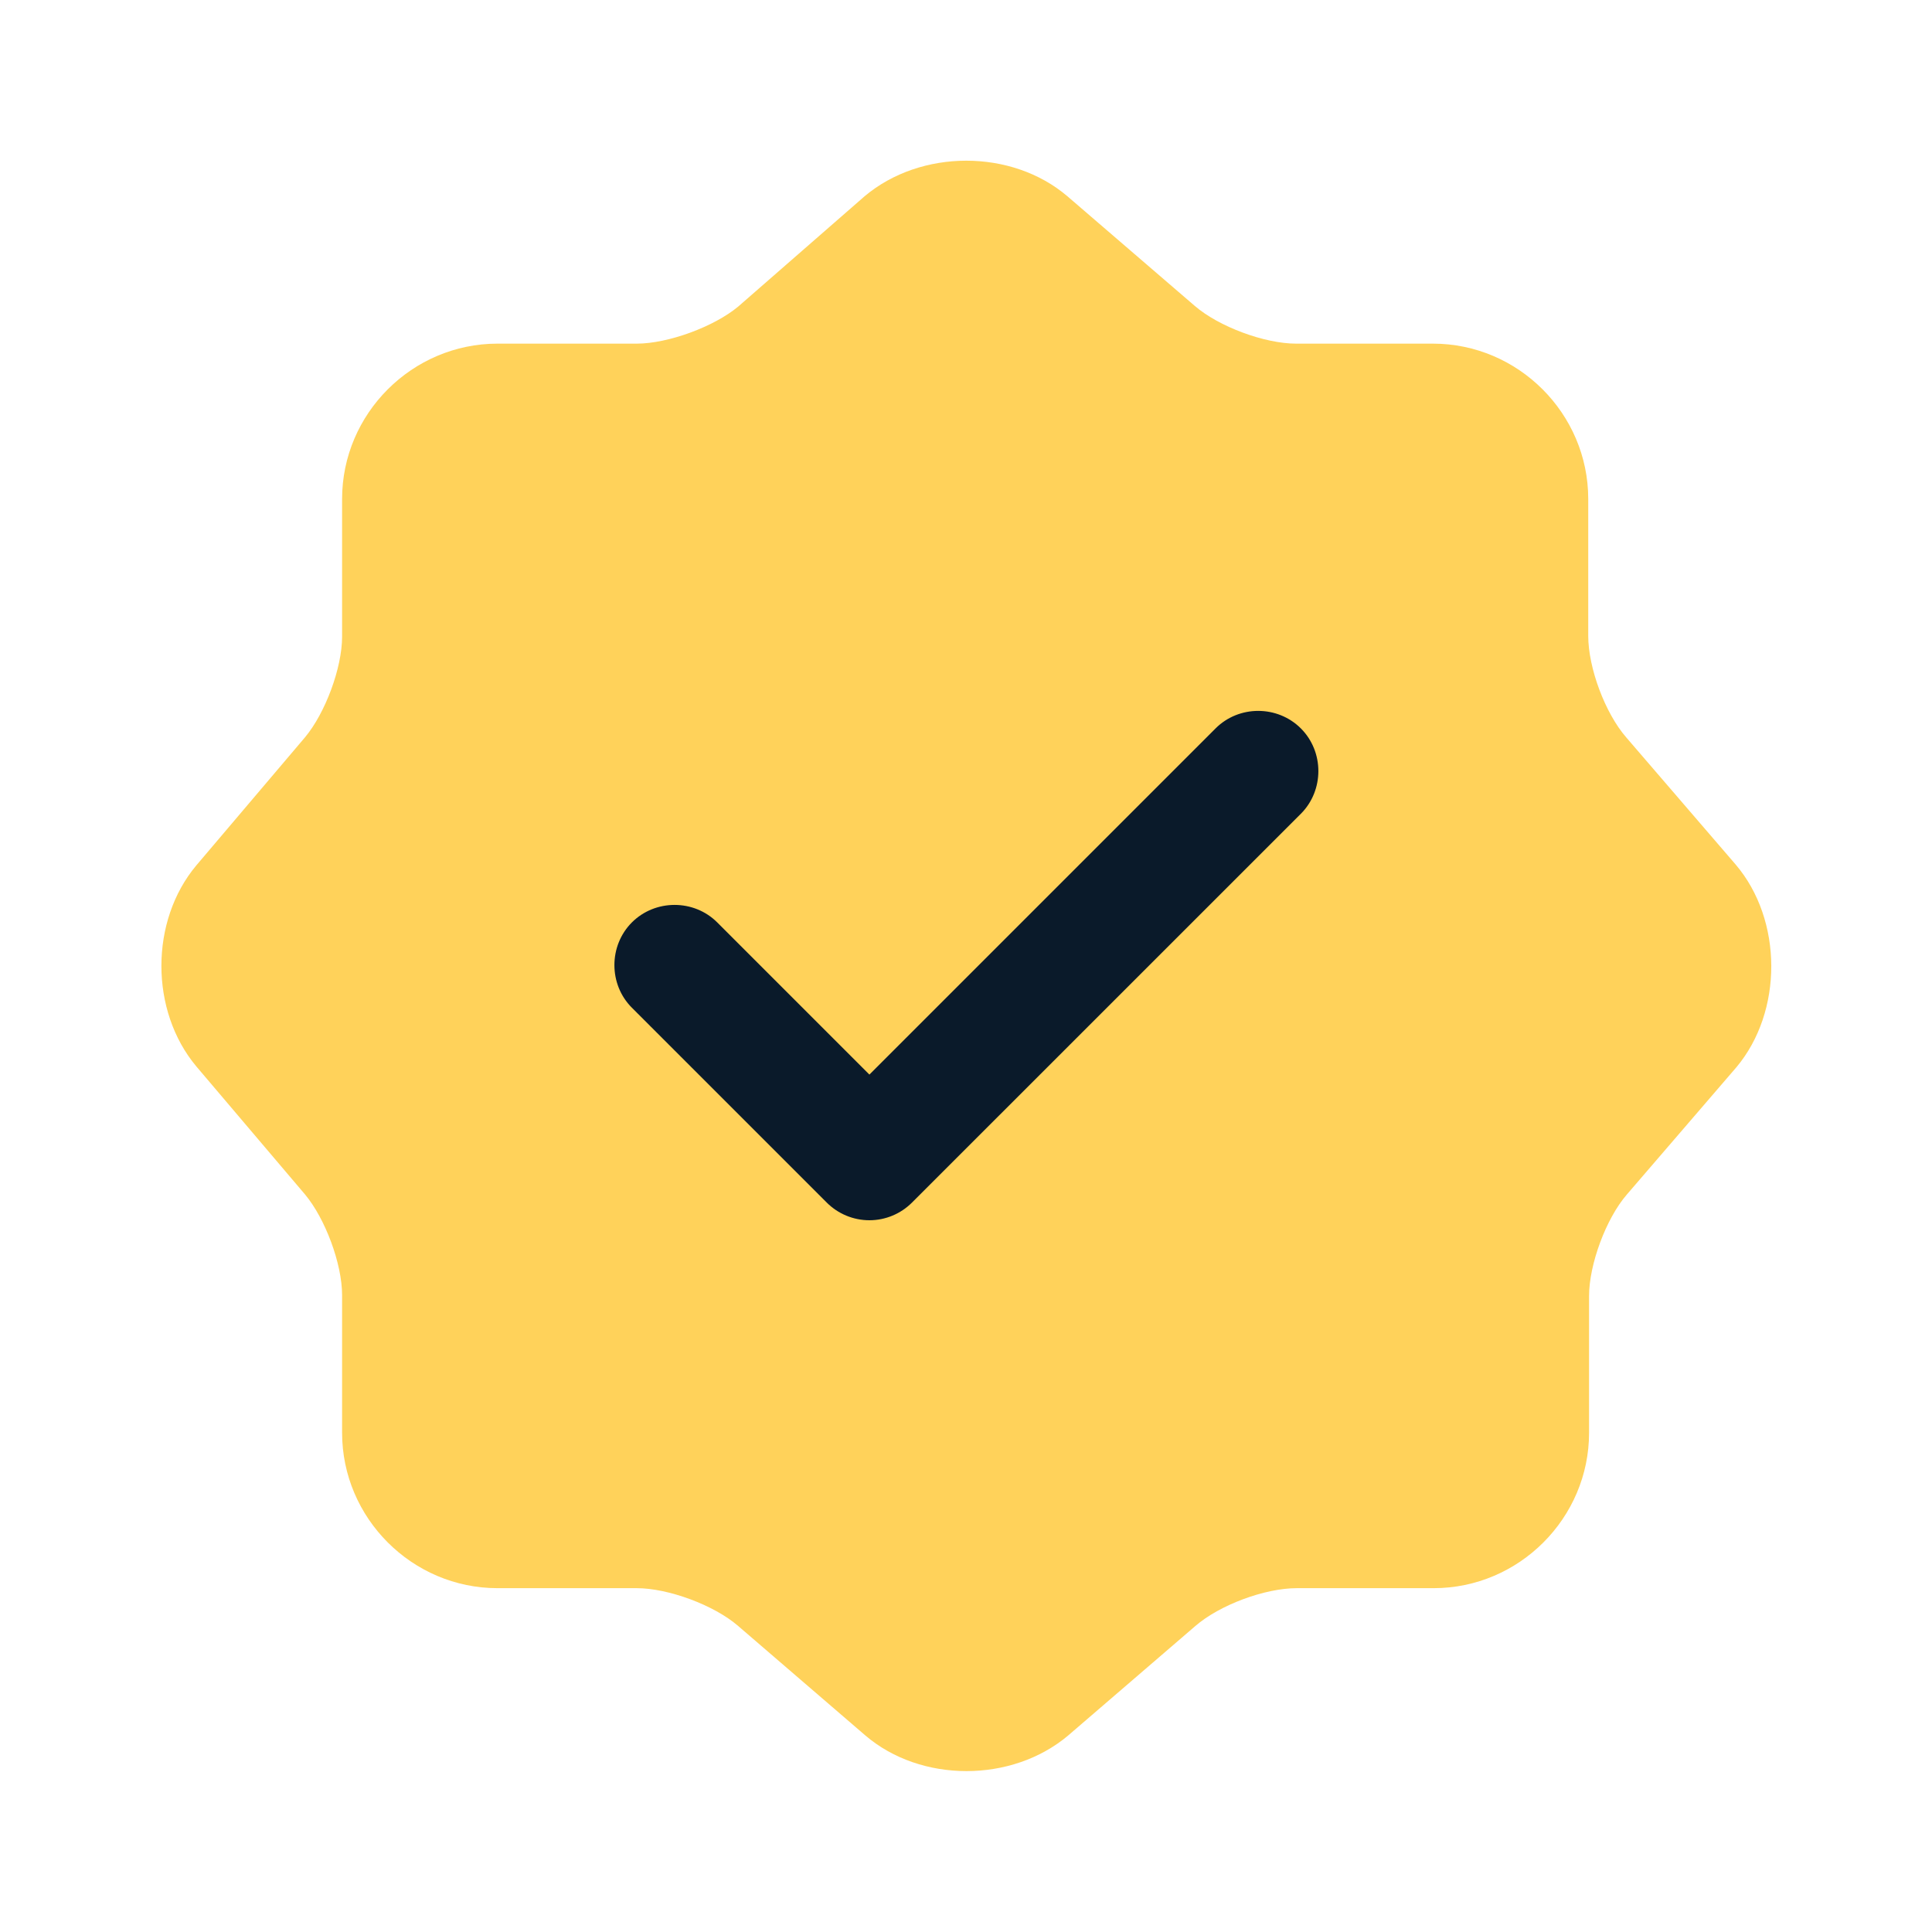
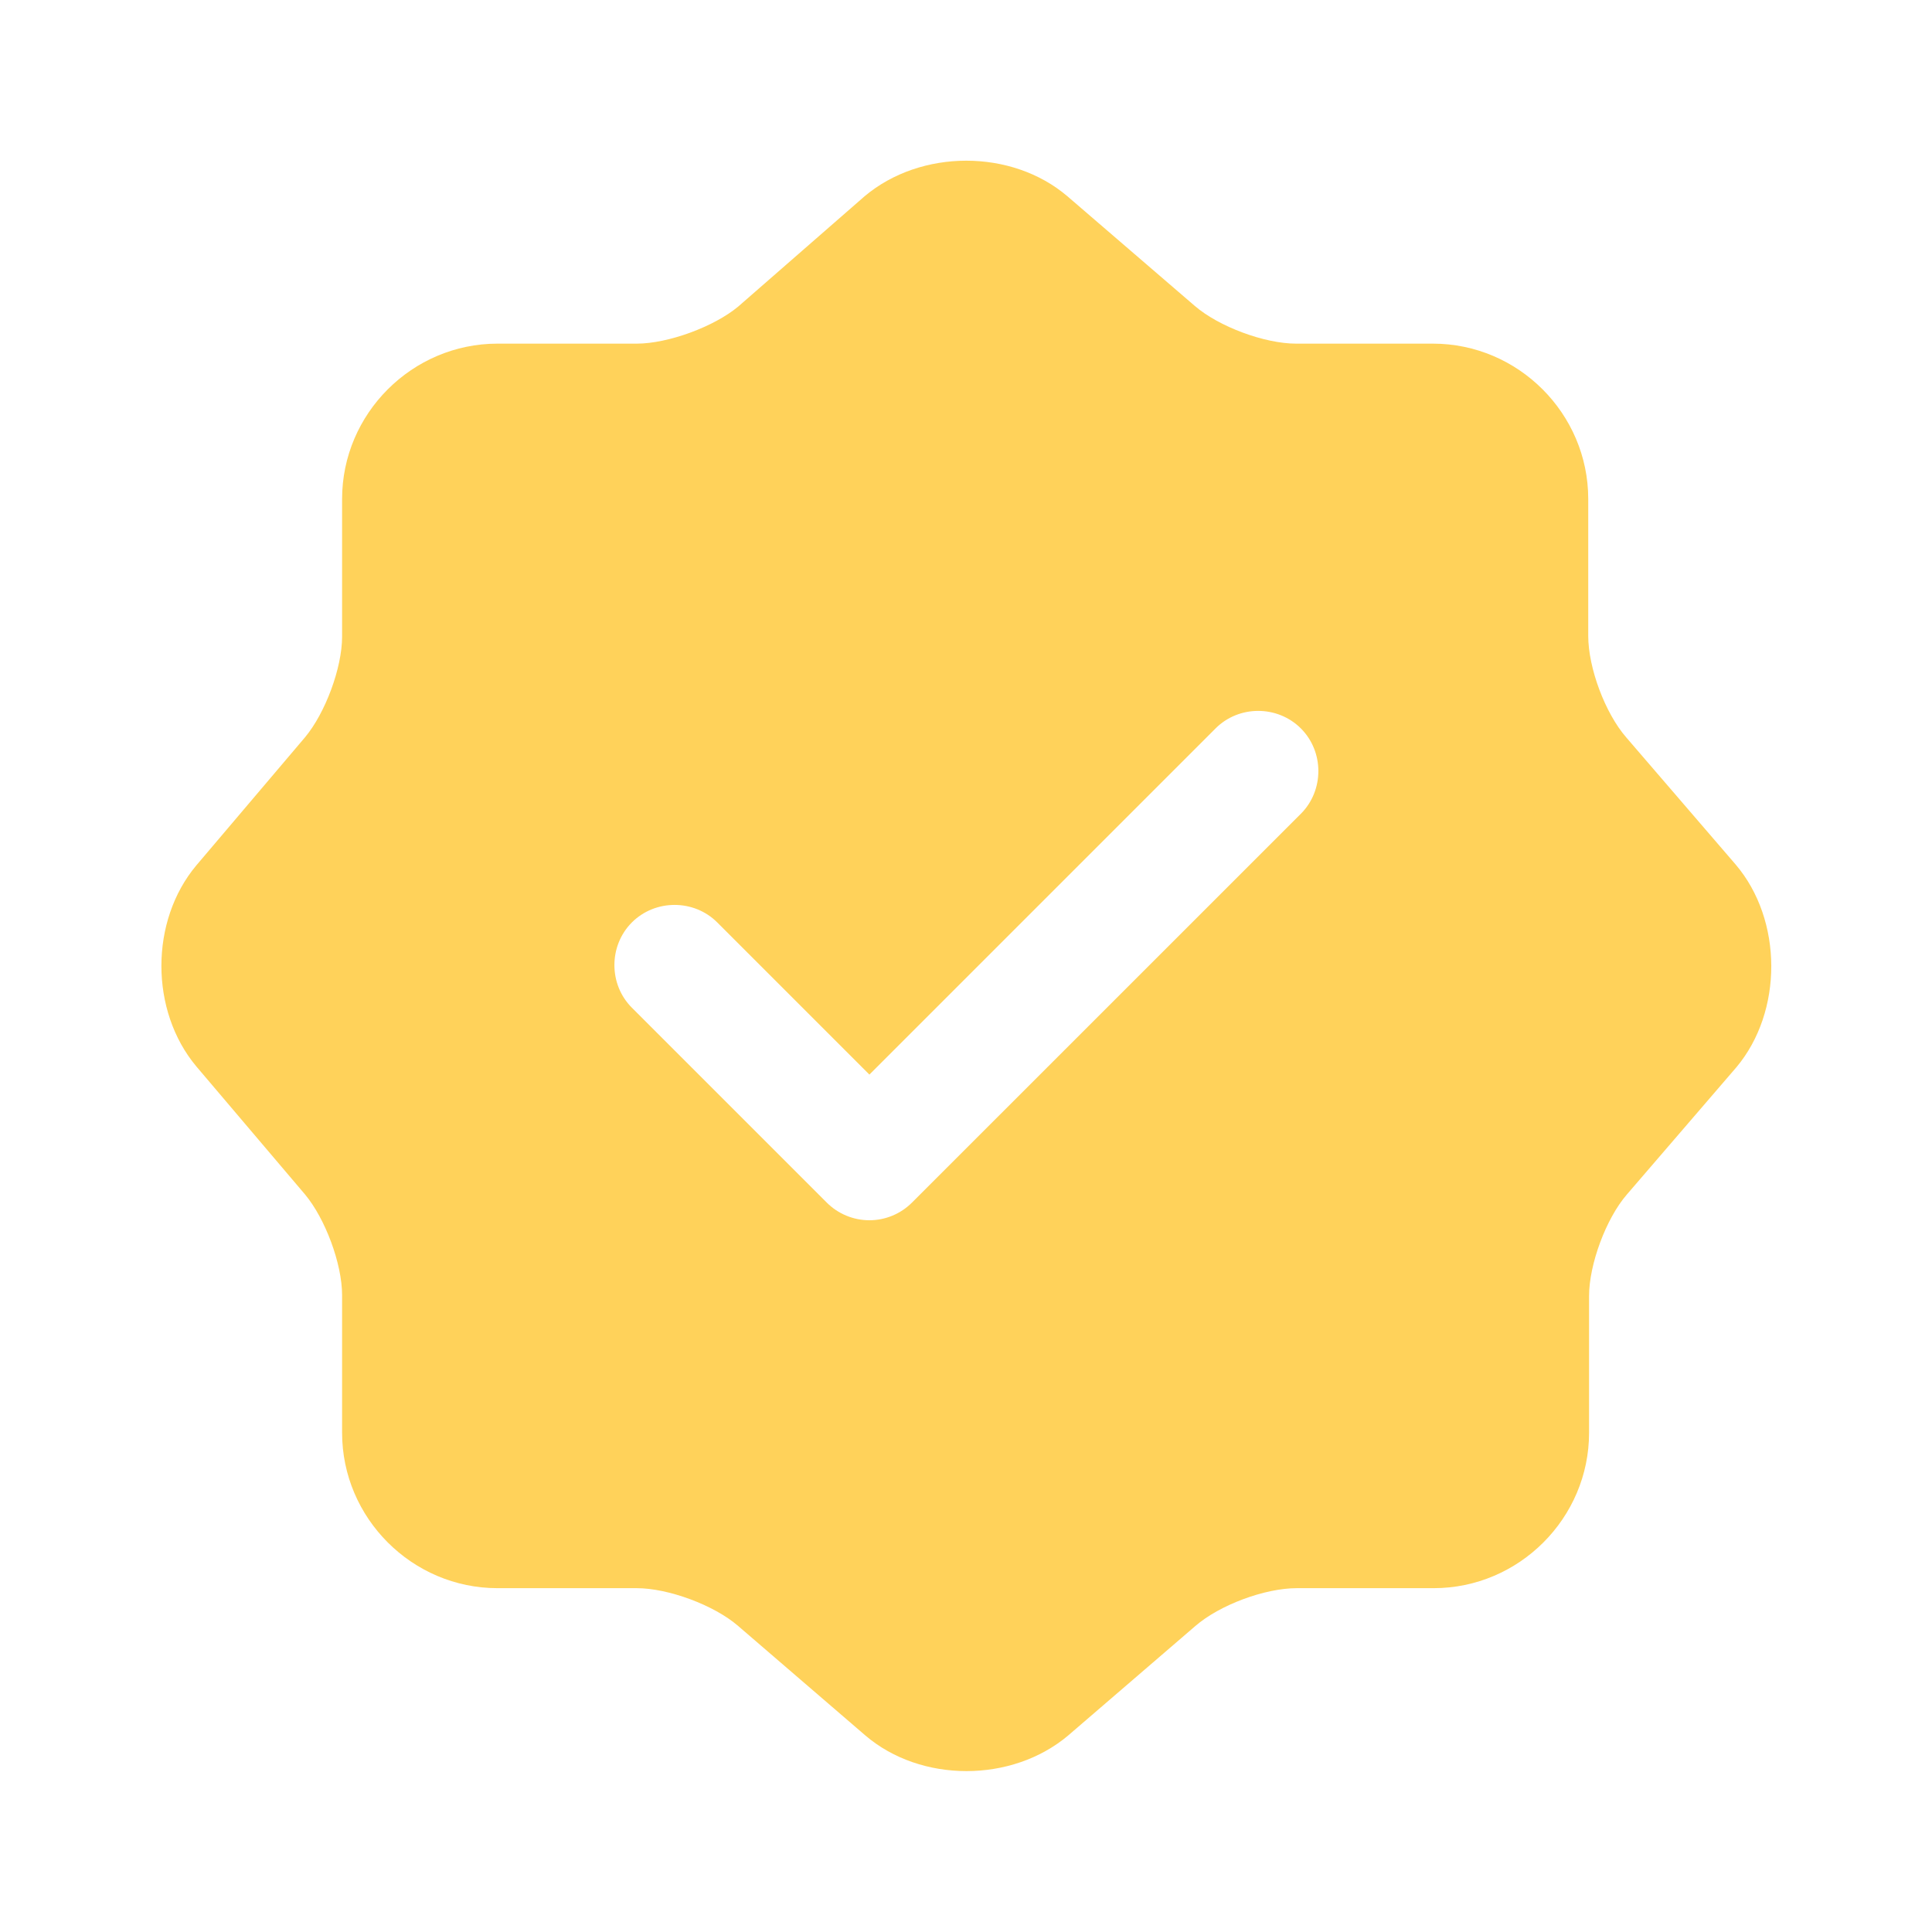
<svg xmlns="http://www.w3.org/2000/svg" width="30" height="30" viewBox="0 0 30 30" fill="none">
-   <rect x="9" y="8.999" width="12" height="12.75" fill="#0A1A2A" />
  <path d="M26.95 13.423L25.25 11.448C24.925 11.073 24.662 10.373 24.662 9.873V7.748C24.662 6.423 23.575 5.336 22.25 5.336H20.125C19.637 5.336 18.925 5.073 18.55 4.748L16.575 3.048C15.712 2.311 14.3 2.311 13.425 3.048L11.462 4.761C11.087 5.073 10.375 5.336 9.887 5.336H7.725C6.4 5.336 5.312 6.423 5.312 7.748V9.886C5.312 10.373 5.05 11.073 4.737 11.448L3.05 13.436C2.325 14.298 2.325 15.698 3.05 16.561L4.737 18.548C5.05 18.923 5.312 19.623 5.312 20.111V22.248C5.312 23.573 6.4 24.661 7.725 24.661H9.887C10.375 24.661 11.087 24.923 11.462 25.248L13.437 26.948C14.3 27.686 15.712 27.686 16.587 26.948L18.562 25.248C18.937 24.923 19.637 24.661 20.137 24.661H22.262C23.587 24.661 24.675 23.573 24.675 22.248V20.123C24.675 19.636 24.937 18.923 25.262 18.548L26.962 16.573C27.687 15.711 27.687 14.286 26.95 13.423ZM20.2 12.636L14.162 18.673C13.987 18.848 13.75 18.948 13.5 18.948C13.25 18.948 13.012 18.848 12.837 18.673L9.812 15.648C9.45 15.286 9.45 14.686 9.812 14.323C10.175 13.961 10.775 13.961 11.137 14.323L13.5 16.686L18.875 11.311C19.237 10.948 19.837 10.948 20.2 11.311C20.562 11.673 20.562 12.273 20.2 12.636Z" fill="#FFD25A" />
</svg>